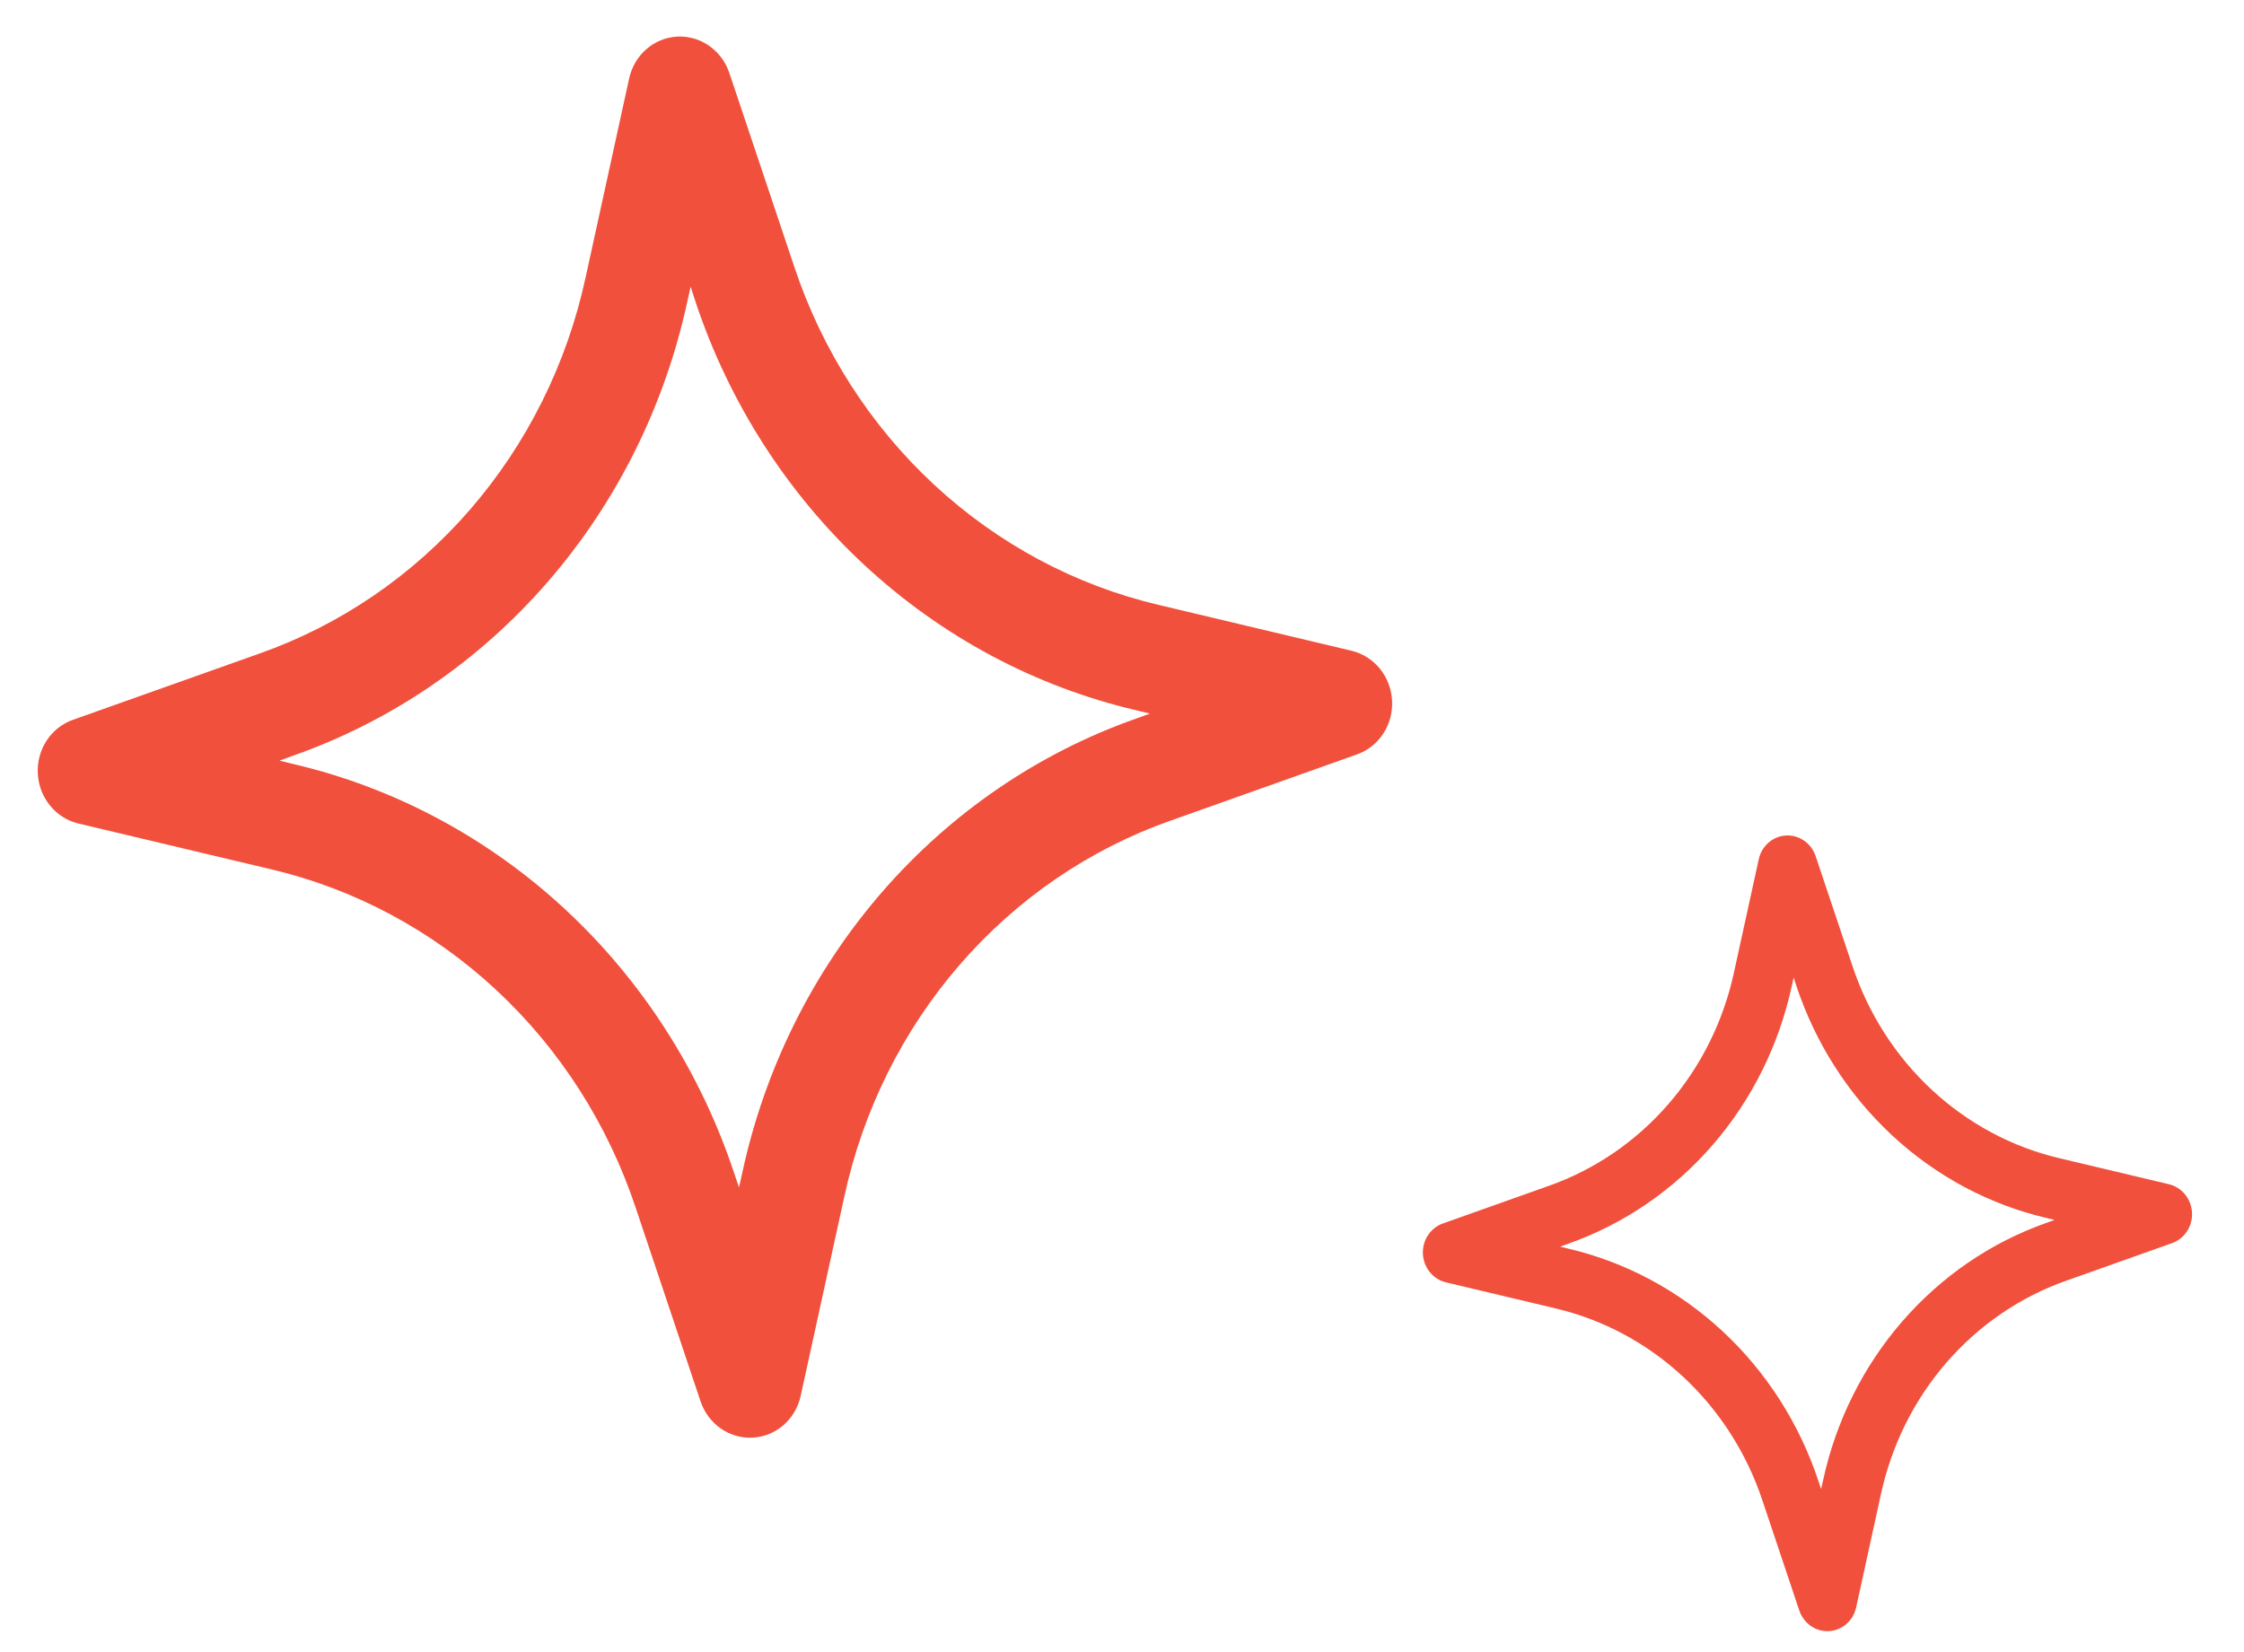
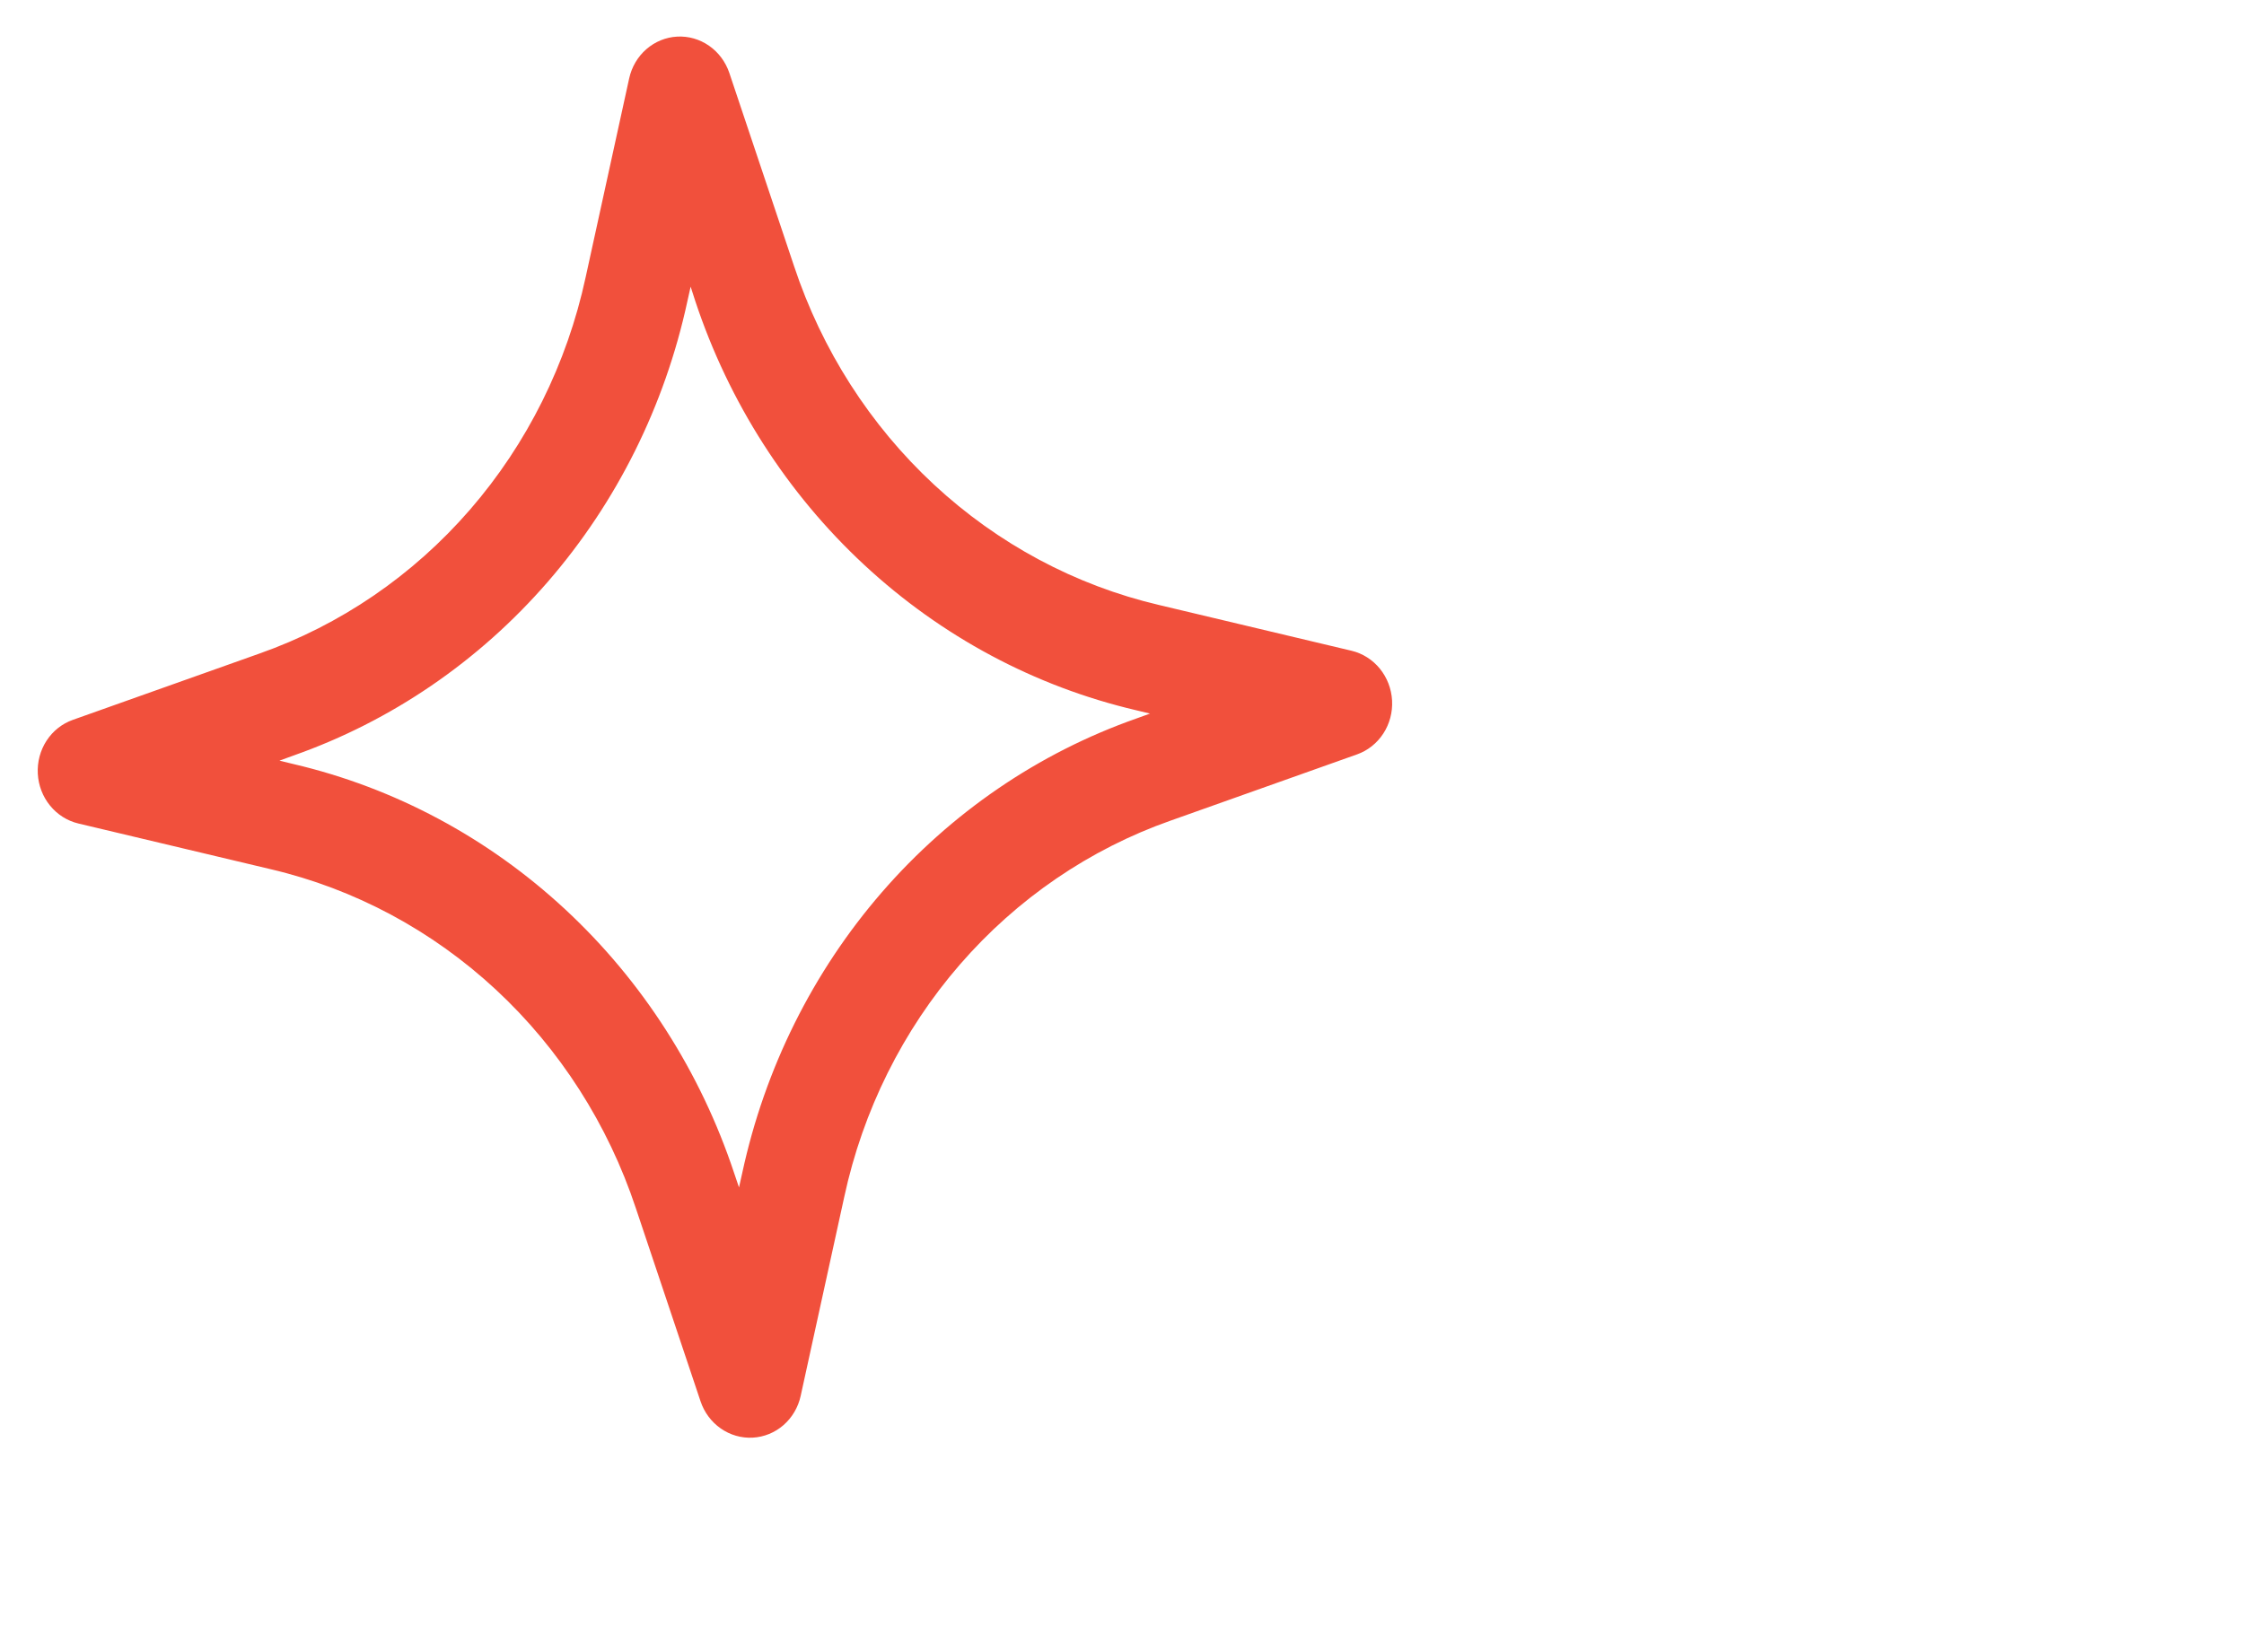
<svg xmlns="http://www.w3.org/2000/svg" width="110" height="81" viewBox="0 0 110 81" fill="none">
  <path d="M36.898 70.494C36.343 70.524 35.794 70.366 35.332 70.044C34.87 69.722 34.522 69.254 34.34 68.71L31.17 59.246C29.804 55.128 27.442 51.437 24.308 48.526C21.175 45.616 17.375 43.583 13.272 42.621L3.84 40.379C3.298 40.25 2.811 39.942 2.453 39.501C2.094 39.061 1.884 38.513 1.853 37.939C1.822 37.365 1.972 36.797 2.281 36.321C2.59 35.844 3.041 35.486 3.566 35.299L12.702 32.052C16.678 30.654 20.237 28.223 23.039 24.991C25.841 21.759 27.793 17.835 28.708 13.594L30.842 3.843C30.965 3.283 31.261 2.78 31.685 2.411C32.11 2.041 32.639 1.825 33.194 1.795C33.748 1.765 34.298 1.923 34.759 2.244C35.221 2.566 35.569 3.034 35.752 3.577L38.922 13.041C40.287 17.16 42.65 20.85 45.783 23.761C48.917 26.672 52.716 28.705 56.819 29.666L66.252 31.909C66.793 32.038 67.28 32.346 67.639 32.786C67.997 33.226 68.208 33.775 68.239 34.349C68.27 34.922 68.12 35.491 67.81 35.967C67.501 36.443 67.05 36.802 66.526 36.989L57.389 40.236C53.414 41.634 49.855 44.065 47.052 47.297C44.25 50.528 42.298 54.452 41.384 58.694L39.249 68.445C39.127 69.005 38.831 69.508 38.407 69.878C37.983 70.248 37.453 70.464 36.898 70.494ZM13.699 37.298L14.391 37.466C19.342 38.626 23.928 41.08 27.71 44.593C31.491 48.105 34.343 52.56 35.991 57.53L36.226 58.224L36.386 57.508C37.49 52.389 39.846 47.654 43.227 43.754C46.609 39.853 50.904 36.919 55.703 35.232L56.372 34.99L55.681 34.823C50.729 33.662 46.143 31.209 42.362 27.696C38.58 24.183 35.729 19.729 34.081 14.759L33.855 14.057L33.695 14.773C32.591 19.892 30.235 24.627 26.854 28.527C23.472 32.428 19.177 35.362 14.379 37.049L13.699 37.298Z" fill="#F1503C" />
-   <path d="M89.653 79.981C89.338 79.998 89.026 79.908 88.764 79.725C88.502 79.542 88.304 79.276 88.2 78.968L86.4 73.593C85.625 71.254 84.283 69.158 82.504 67.505C80.724 65.853 78.566 64.698 76.236 64.152L70.88 62.879C70.572 62.805 70.296 62.63 70.092 62.38C69.888 62.13 69.769 61.819 69.751 61.493C69.734 61.167 69.819 60.844 69.995 60.574C70.17 60.303 70.426 60.1 70.724 59.994L75.913 58.15C78.17 57.356 80.191 55.975 81.783 54.14C83.374 52.305 84.483 50.076 85.002 47.668L86.214 42.13C86.284 41.812 86.452 41.527 86.693 41.317C86.934 41.107 87.234 40.984 87.549 40.968C87.864 40.95 88.176 41.04 88.438 41.222C88.701 41.405 88.898 41.671 89.002 41.979L90.802 47.354C91.578 49.693 92.919 51.789 94.699 53.441C96.478 55.094 98.636 56.249 100.966 56.795L106.322 58.068C106.63 58.142 106.907 58.317 107.11 58.567C107.314 58.817 107.433 59.128 107.451 59.454C107.469 59.78 107.383 60.103 107.208 60.373C107.032 60.644 106.776 60.847 106.478 60.953L101.29 62.797C99.032 63.591 97.011 64.972 95.419 66.807C93.828 68.642 92.72 70.871 92.2 73.279L90.988 78.817C90.919 79.135 90.751 79.421 90.51 79.631C90.269 79.841 89.968 79.963 89.653 79.981ZM76.479 61.129L76.871 61.224C79.683 61.883 82.288 63.277 84.435 65.272C86.583 67.266 88.202 69.796 89.138 72.618L89.271 73.012L89.362 72.606C89.989 69.699 91.327 67.01 93.247 64.795C95.168 62.58 97.607 60.914 100.332 59.956L100.712 59.819L100.319 59.723C97.507 59.064 94.903 57.671 92.755 55.676C90.608 53.681 88.989 51.152 88.053 48.329L87.925 47.931L87.834 48.337C87.207 51.244 85.87 53.934 83.949 56.148C82.028 58.363 79.589 60.029 76.865 60.988L76.479 61.129Z" fill="#F1503C" />
</svg>